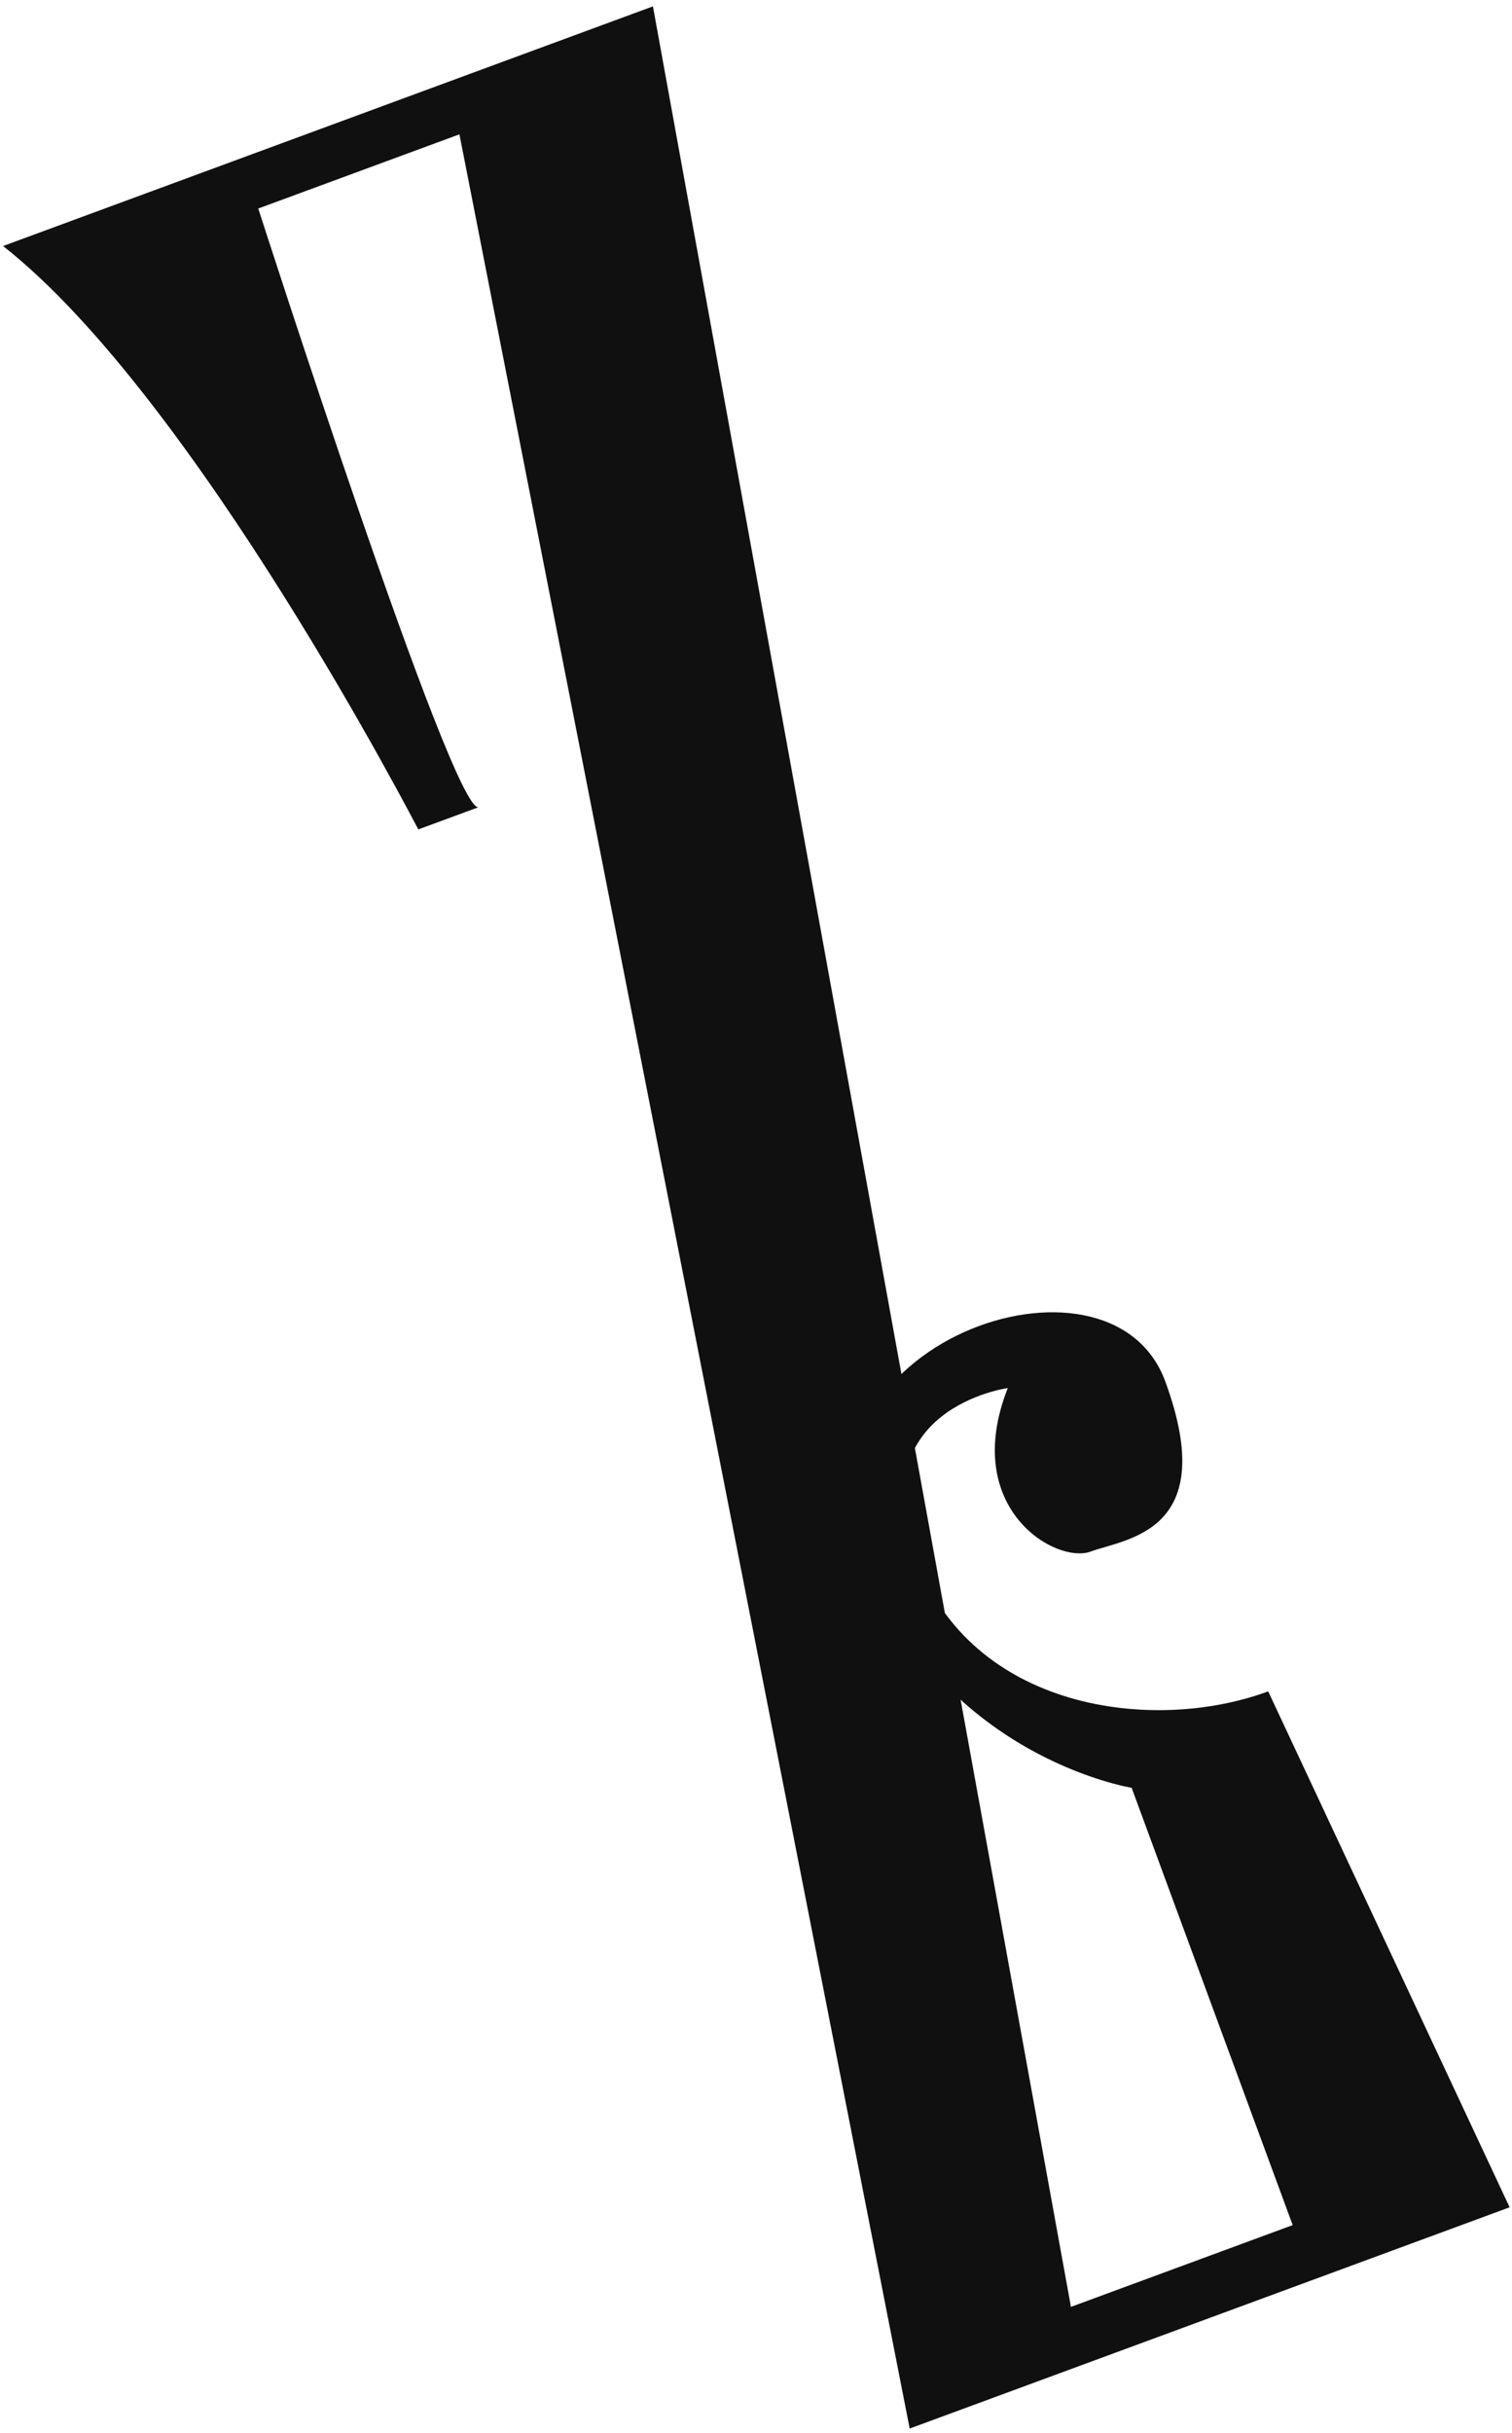
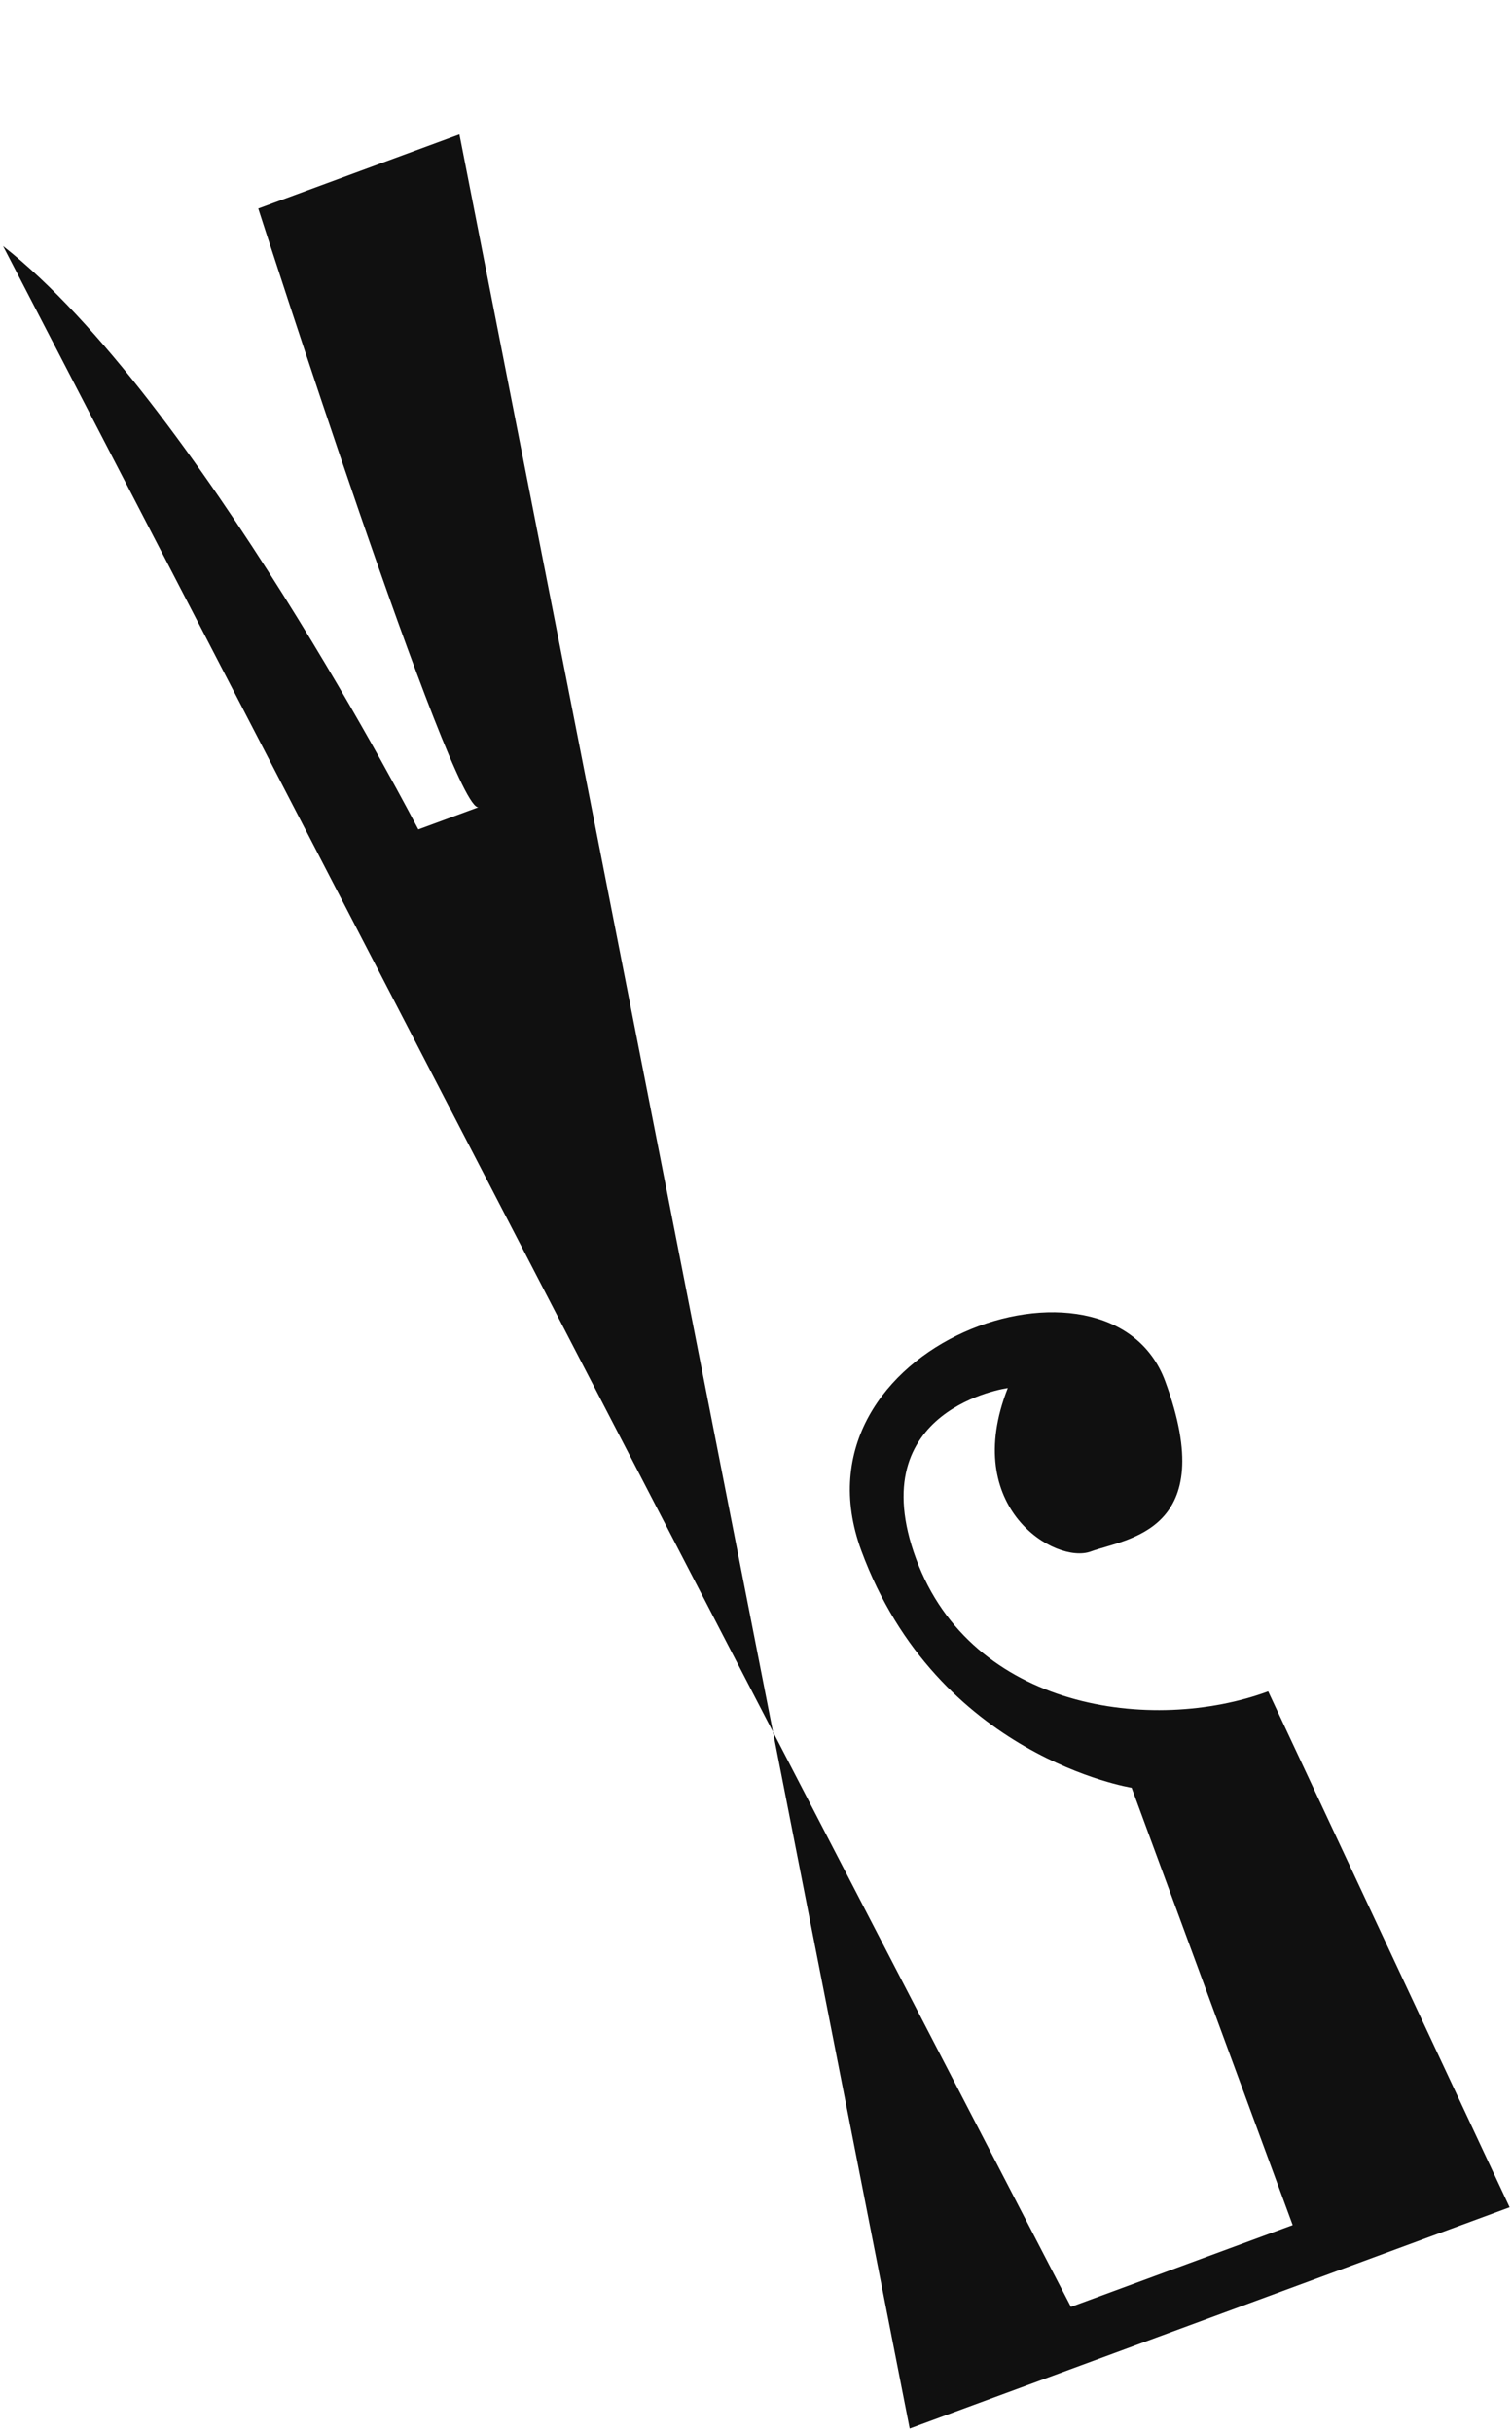
<svg xmlns="http://www.w3.org/2000/svg" width="102" height="164" viewBox="0 0 102 164" fill="none">
-   <path d="M32.294 54.412L28.221 55.913C28.202 55.92 13.223 26.801 0.206 16.586L44.047 0.429L72.246 155.514L87.205 150.001L76.34 120.52C76.34 120.52 63.227 118.433 58.104 104.532C52.981 90.631 74.865 82.965 78.606 93.118C82.355 103.29 75.953 103.72 73.583 104.594C71.213 105.467 64.788 101.67 67.986 93.573C67.986 93.573 58.055 94.926 61.797 105.079C65.545 115.251 77.74 116.9 85.553 114.021L101.84 148.801L61.368 163.716L30.993 9.056L17.422 14.057C17.435 14.094 30.591 55.04 32.294 54.412Z" fill="#101010" />
+   <path d="M32.294 54.412L28.221 55.913C28.202 55.92 13.223 26.801 0.206 16.586L72.246 155.514L87.205 150.001L76.34 120.52C76.34 120.52 63.227 118.433 58.104 104.532C52.981 90.631 74.865 82.965 78.606 93.118C82.355 103.29 75.953 103.72 73.583 104.594C71.213 105.467 64.788 101.67 67.986 93.573C67.986 93.573 58.055 94.926 61.797 105.079C65.545 115.251 77.74 116.9 85.553 114.021L101.84 148.801L61.368 163.716L30.993 9.056L17.422 14.057C17.435 14.094 30.591 55.04 32.294 54.412Z" fill="#101010" />
</svg>